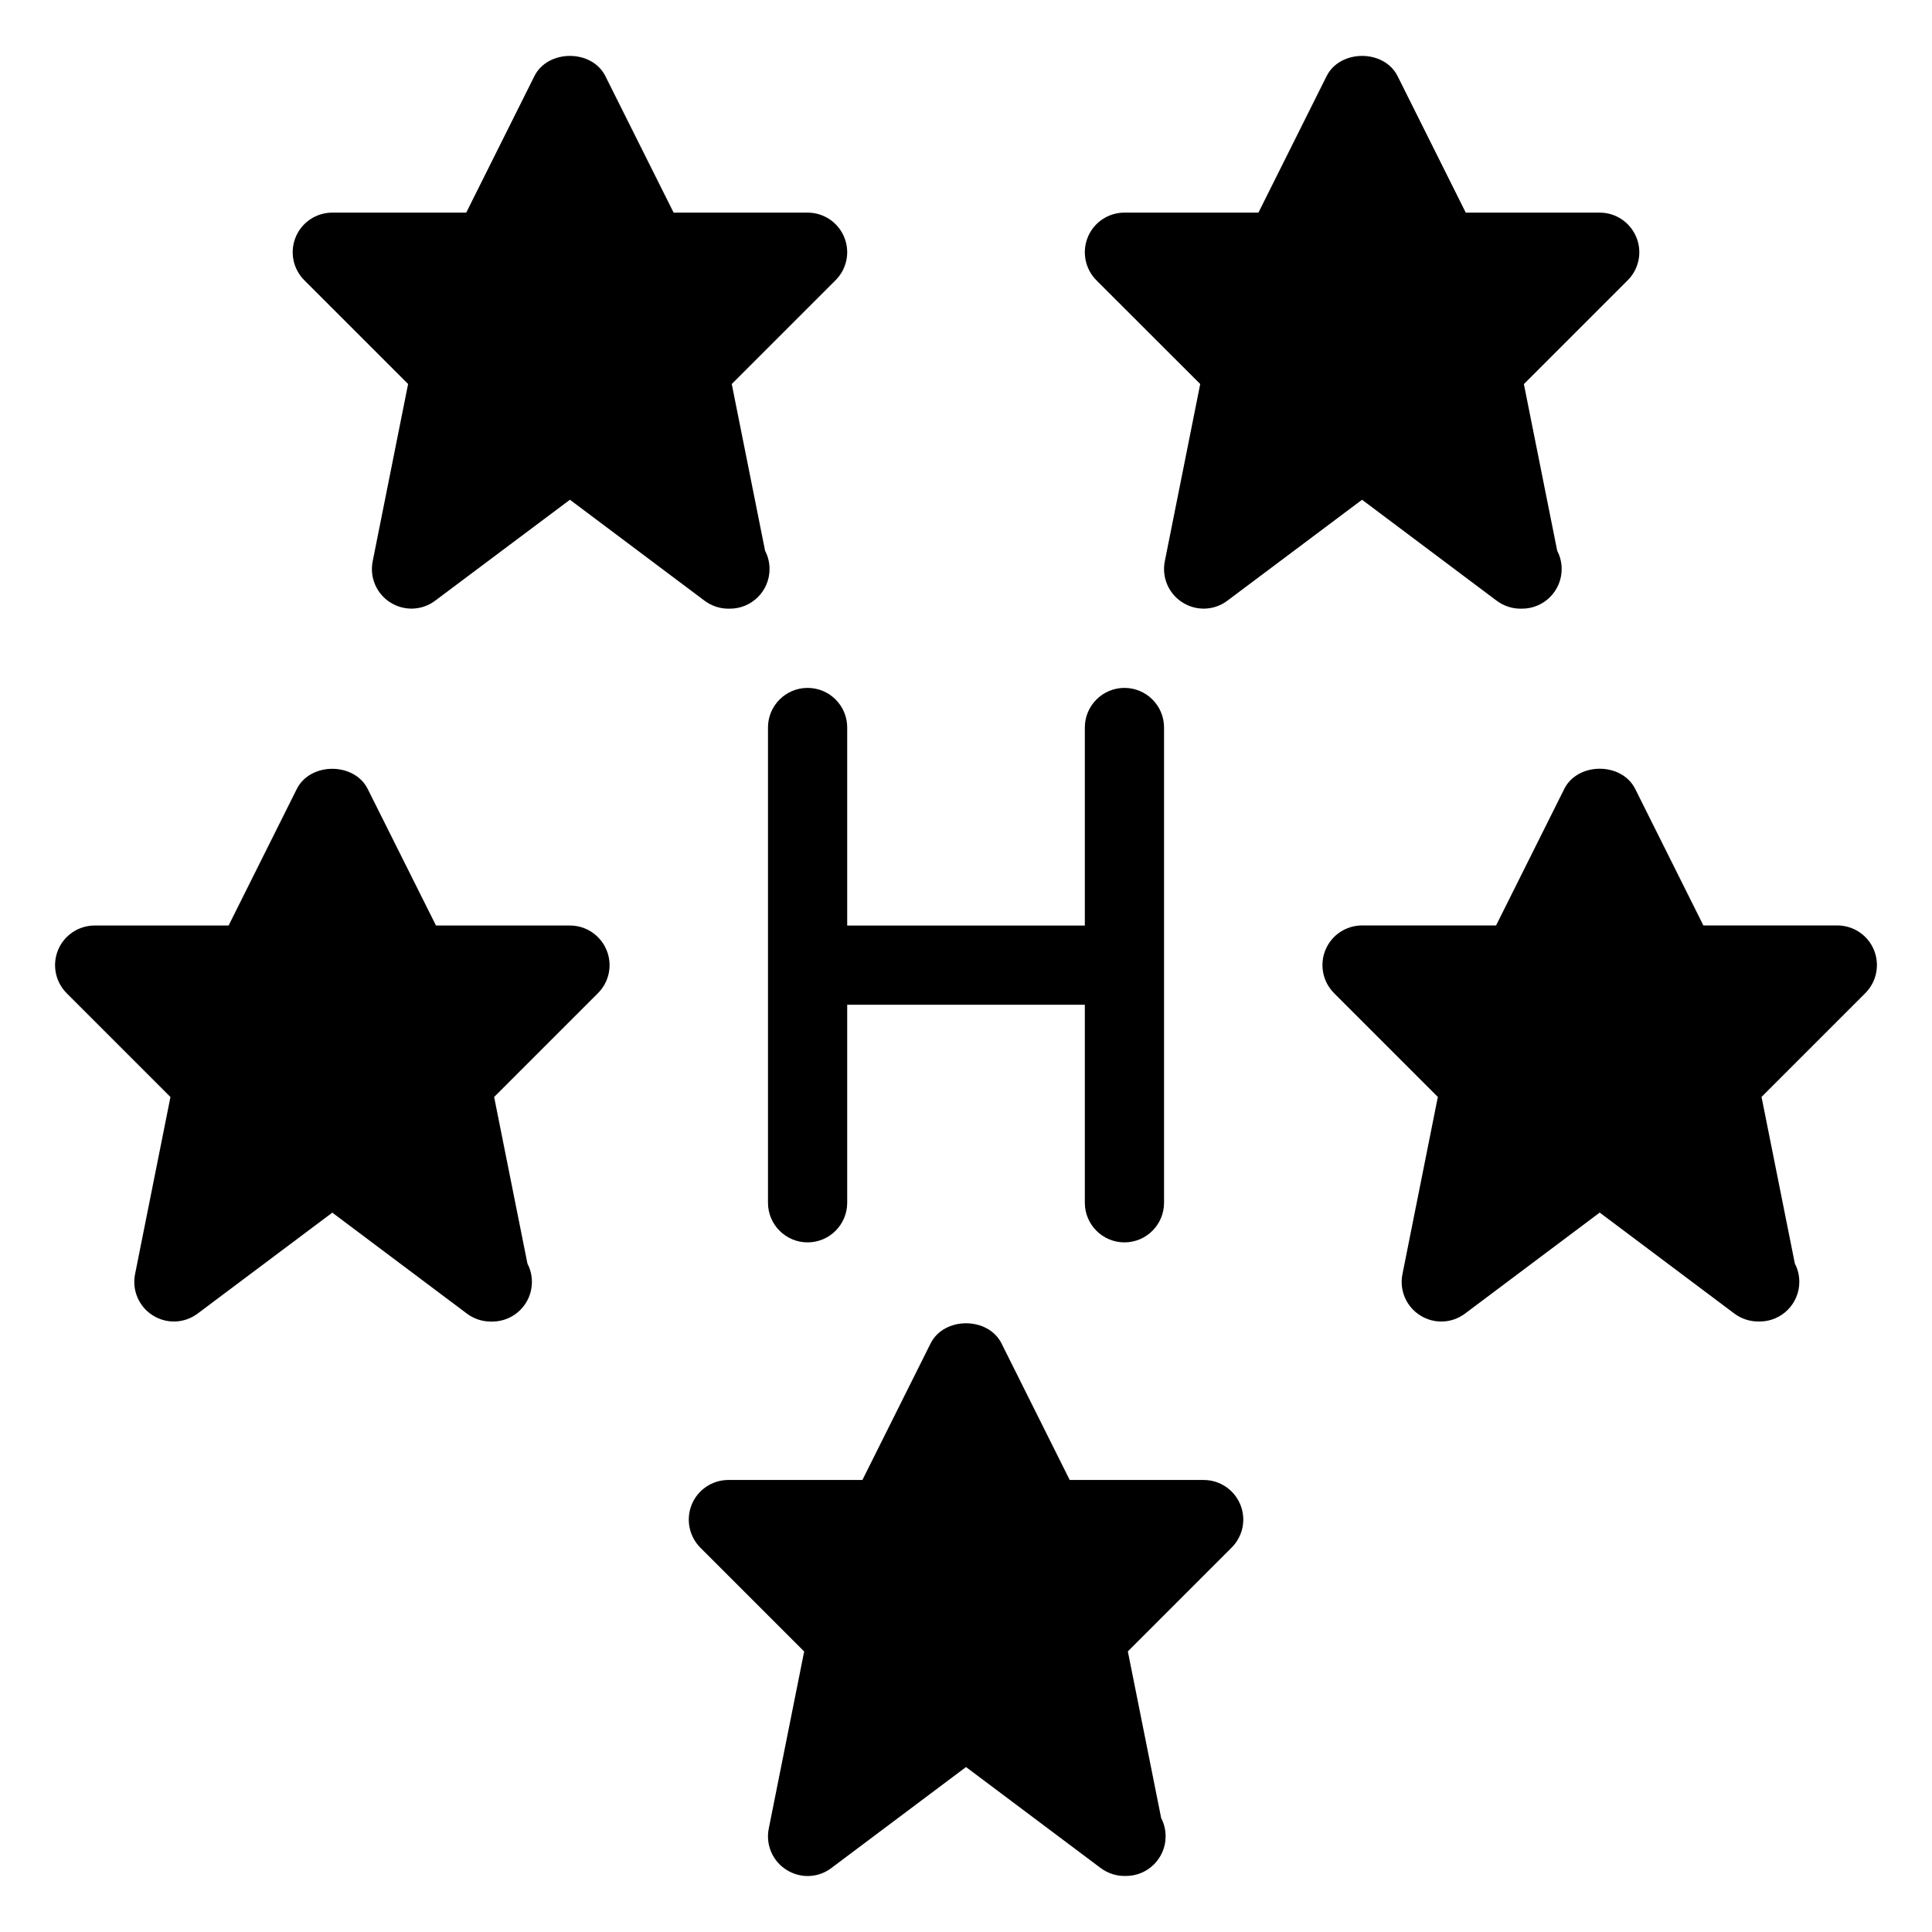
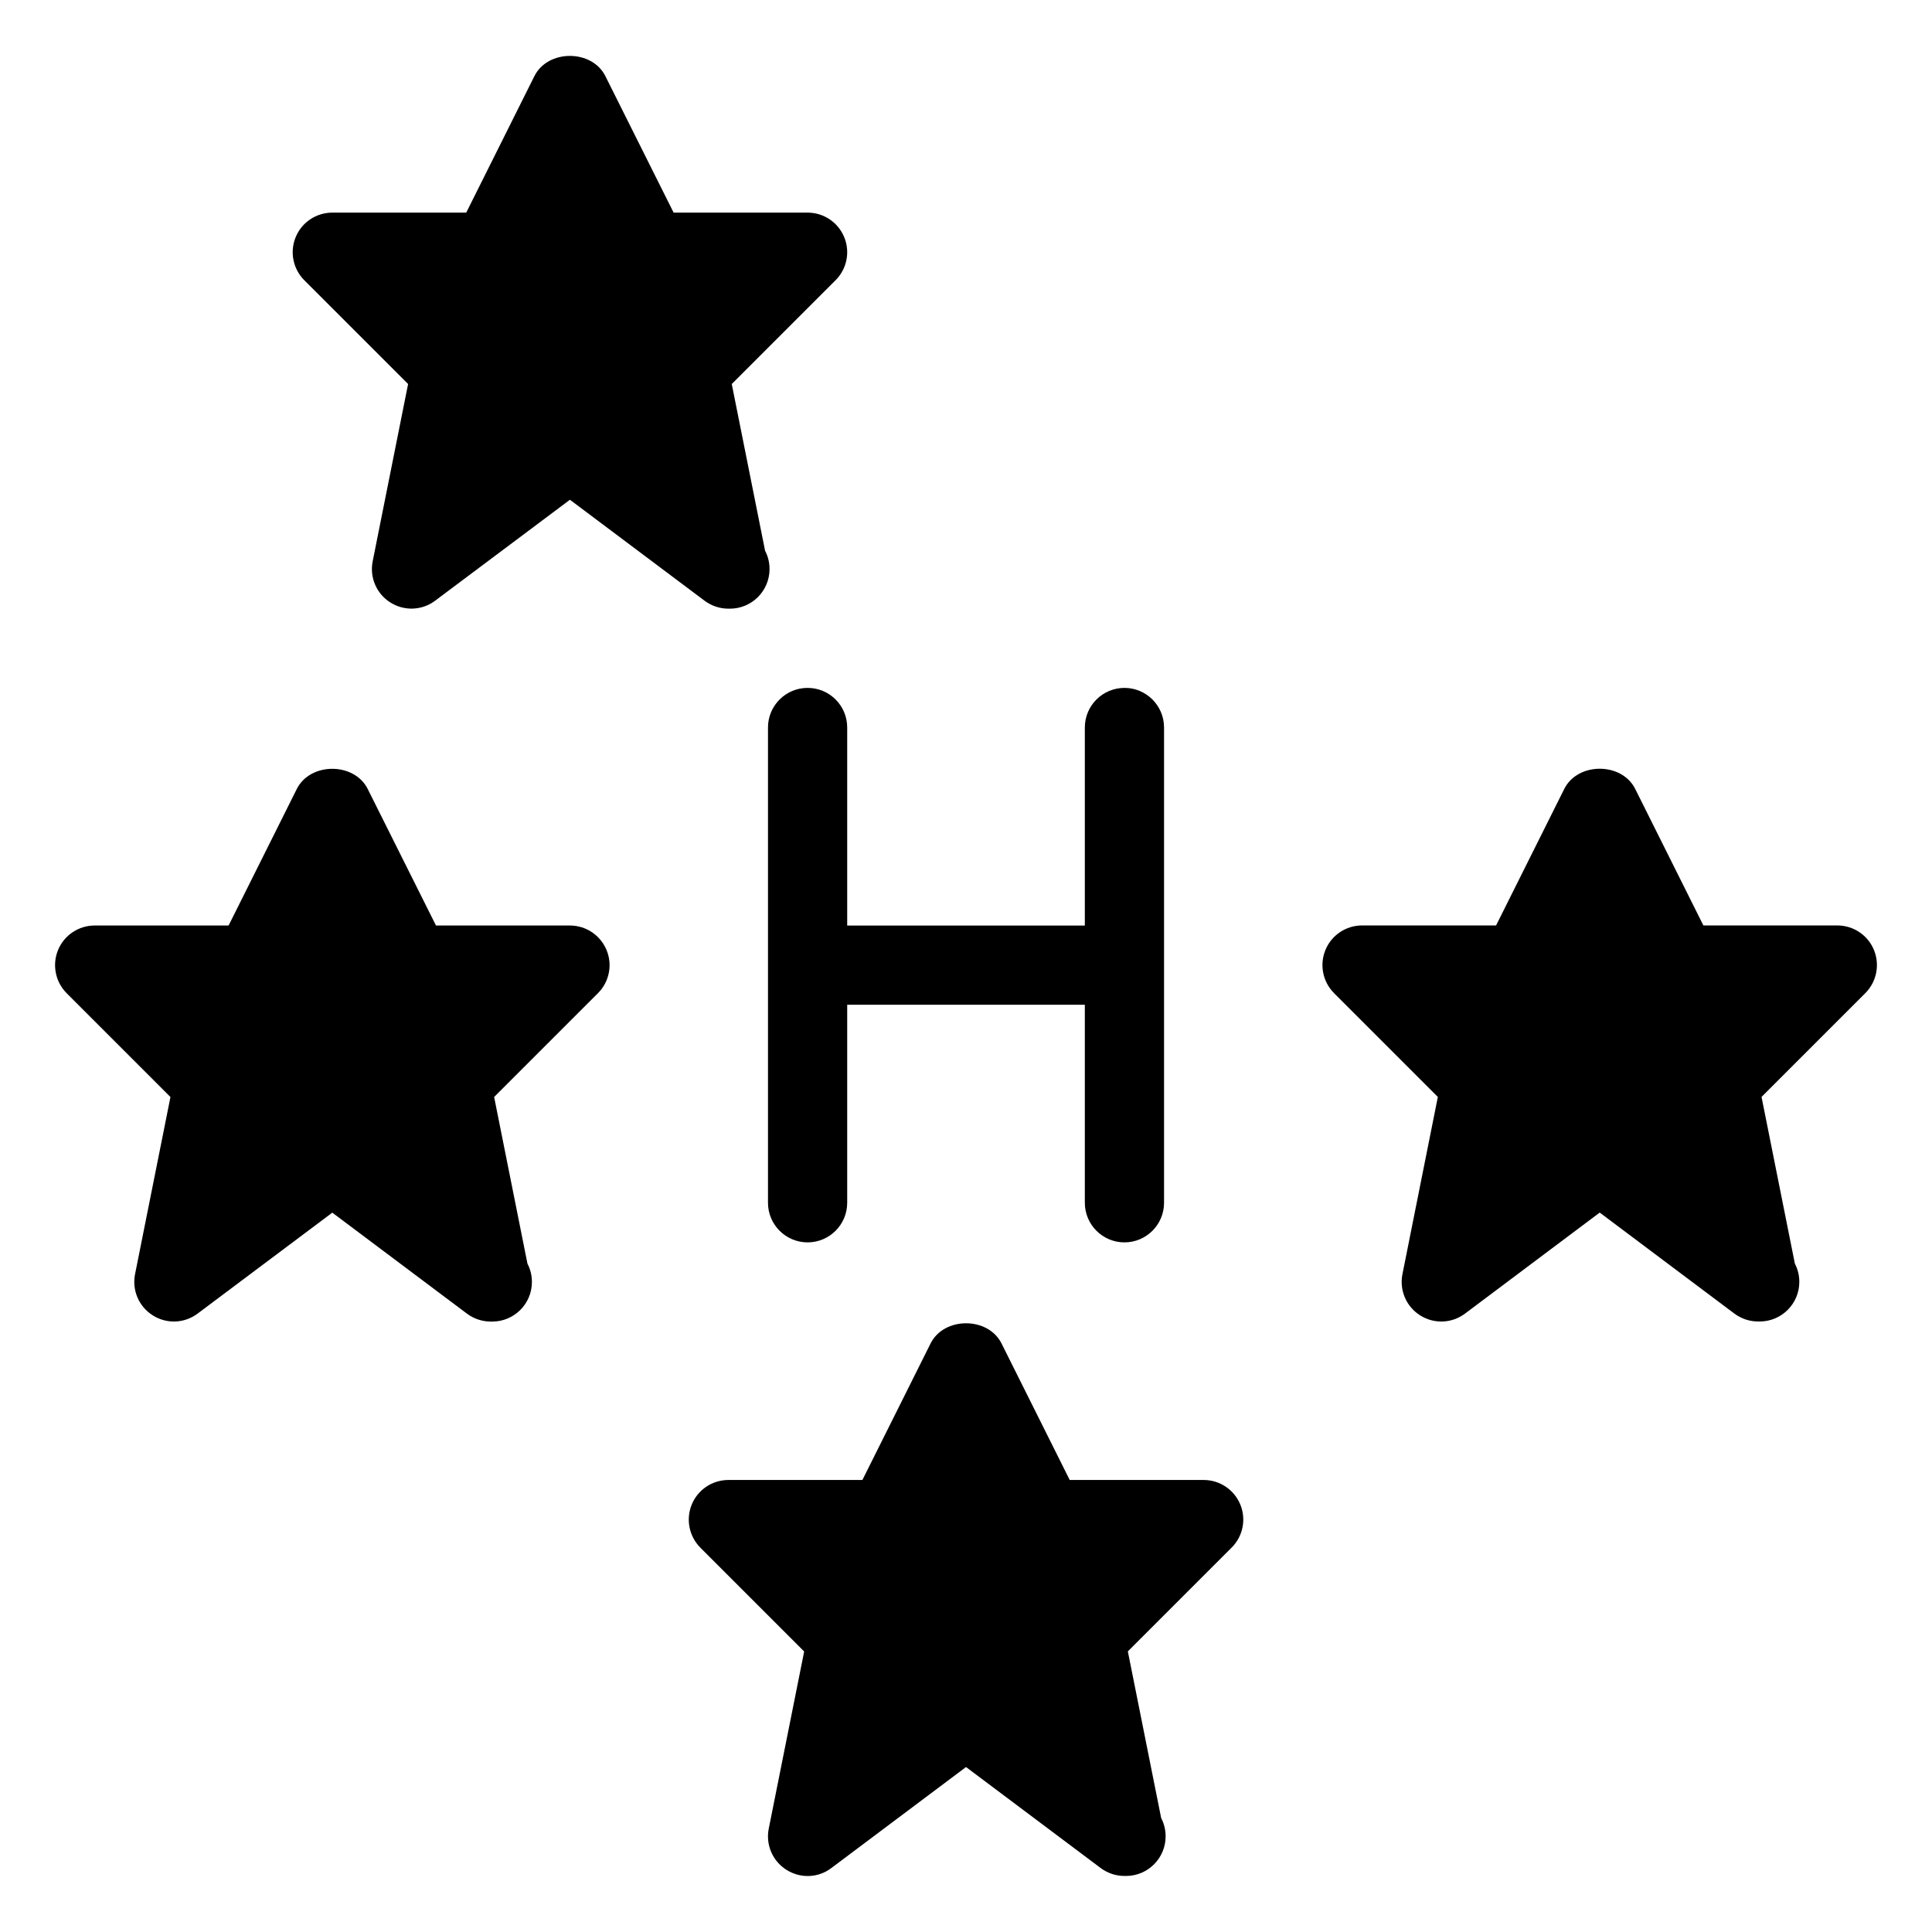
<svg xmlns="http://www.w3.org/2000/svg" fill="#000000" width="800px" height="800px" version="1.1" viewBox="144 144 512 512">
  <g>
    <path d="m640.61 395.74c-1.617-3.926-5.457-6.488-9.699-6.488h-35.496l-18.074-36.191c-3.57-7.117-15.219-7.117-18.789 0l-18.074 36.191h-35.52c-4.242 0-8.082 2.562-9.699 6.488-1.617 3.926-0.715 8.438 2.266 11.441l27.52 27.52-9.379 46.957c-0.859 4.262 1.008 8.629 4.703 10.938 3.695 2.332 8.375 2.141 11.883-0.484l35.688-26.766 35.688 26.766c1.867 1.387 4.074 2.098 6.297 2.098 0.148 0.02 0.316 0 0.418 0 5.793 0 10.496-4.703 10.496-10.496 0-1.742-0.418-3.402-1.176-4.828l-8.836-44.188 27.52-27.52c2.981-3 3.883-7.512 2.266-11.438z" />
    <path d="m295.04 389.27h-35.5l-18.094-36.191c-3.57-7.117-15.219-7.117-18.789 0l-18.074 36.191h-35.496c-4.242 0-8.082 2.562-9.699 6.488-1.617 3.926-0.715 8.438 2.266 11.441l27.52 27.52-9.379 46.934c-0.859 4.262 1.008 8.629 4.703 10.938 3.695 2.332 8.375 2.141 11.883-0.484l35.684-26.742 35.688 26.766c1.867 1.387 4.074 2.098 6.297 2.098 0.168 0.02 0.316 0 0.418 0 5.793 0 10.496-4.703 10.496-10.496 0-1.742-0.418-3.402-1.176-4.828l-8.836-44.188 27.52-27.52c3-3 3.906-7.516 2.266-11.441-1.637-3.926-5.457-6.484-9.695-6.484z" />
    <path d="m252.15 245.77-9.383 46.961c-0.863 4.281 1.008 8.625 4.68 10.934 3.695 2.332 8.398 2.141 11.883-0.484l35.707-26.742 35.688 26.766c1.867 1.387 4.074 2.098 6.297 2.098 0.168 0 0.336 0.02 0.418 0 5.793 0 10.496-4.703 10.496-10.496 0-1.742-0.418-3.402-1.176-4.828l-8.836-44.207 27.52-27.52c3-3 3.906-7.516 2.266-11.441-1.637-3.926-5.457-6.465-9.695-6.465h-35.5l-18.094-36.191c-3.57-7.117-15.219-7.117-18.789 0l-18.074 36.191h-35.496c-4.242 0-8.082 2.562-9.699 6.488-1.617 3.922-0.715 8.414 2.266 11.418z" />
-     <path d="m462.07 245.77-9.383 46.961c-0.859 4.262 1.008 8.629 4.703 10.938 3.695 2.332 8.398 2.141 11.883-0.484l35.684-26.746 35.688 26.766c1.867 1.387 4.074 2.098 6.297 2.098 0.148 0 0.316 0.02 0.418 0 5.793 0 10.496-4.703 10.496-10.496 0-1.742-0.418-3.402-1.176-4.828l-8.836-44.188 27.52-27.52c3-3 3.906-7.516 2.266-11.441-1.633-3.926-5.453-6.484-9.695-6.484h-35.496l-18.074-36.191c-3.57-7.117-15.219-7.117-18.789 0l-18.074 36.191h-35.516c-4.242 0-8.082 2.562-9.699 6.488-1.617 3.926-0.715 8.438 2.266 11.441z" />
    <path d="m462.98 536.21h-35.496l-18.074-36.191c-3.57-7.117-15.219-7.117-18.789 0l-18.074 36.191h-35.52c-4.242 0-8.082 2.562-9.699 6.488-1.617 3.926-0.715 8.438 2.266 11.441l27.52 27.52-9.383 46.938c-0.859 4.262 1.008 8.629 4.703 10.938 3.695 2.332 8.398 2.164 11.883-0.484l35.688-26.766 35.688 26.766c1.867 1.387 4.074 2.098 6.297 2.098 0.168 0.02 0.316 0 0.418 0 5.793 0 10.496-4.703 10.496-10.496 0-1.742-0.418-3.402-1.176-4.828l-8.836-44.188 27.52-27.52c3-3 3.906-7.516 2.266-11.441-1.637-3.922-5.457-6.465-9.695-6.465z" />
    <path d="m358.02 326.3c-5.793 0-10.496 4.703-10.496 10.496v125.95c0 5.793 4.703 10.496 10.496 10.496s10.496-4.703 10.496-10.496v-52.48h62.977v52.48c0 5.793 4.703 10.496 10.496 10.496s10.496-4.703 10.496-10.496v-125.95c0-5.793-4.703-10.496-10.496-10.496s-10.496 4.703-10.496 10.496v52.48h-62.977v-52.48c0-5.816-4.703-10.496-10.496-10.496z" />
  </g>
</svg>